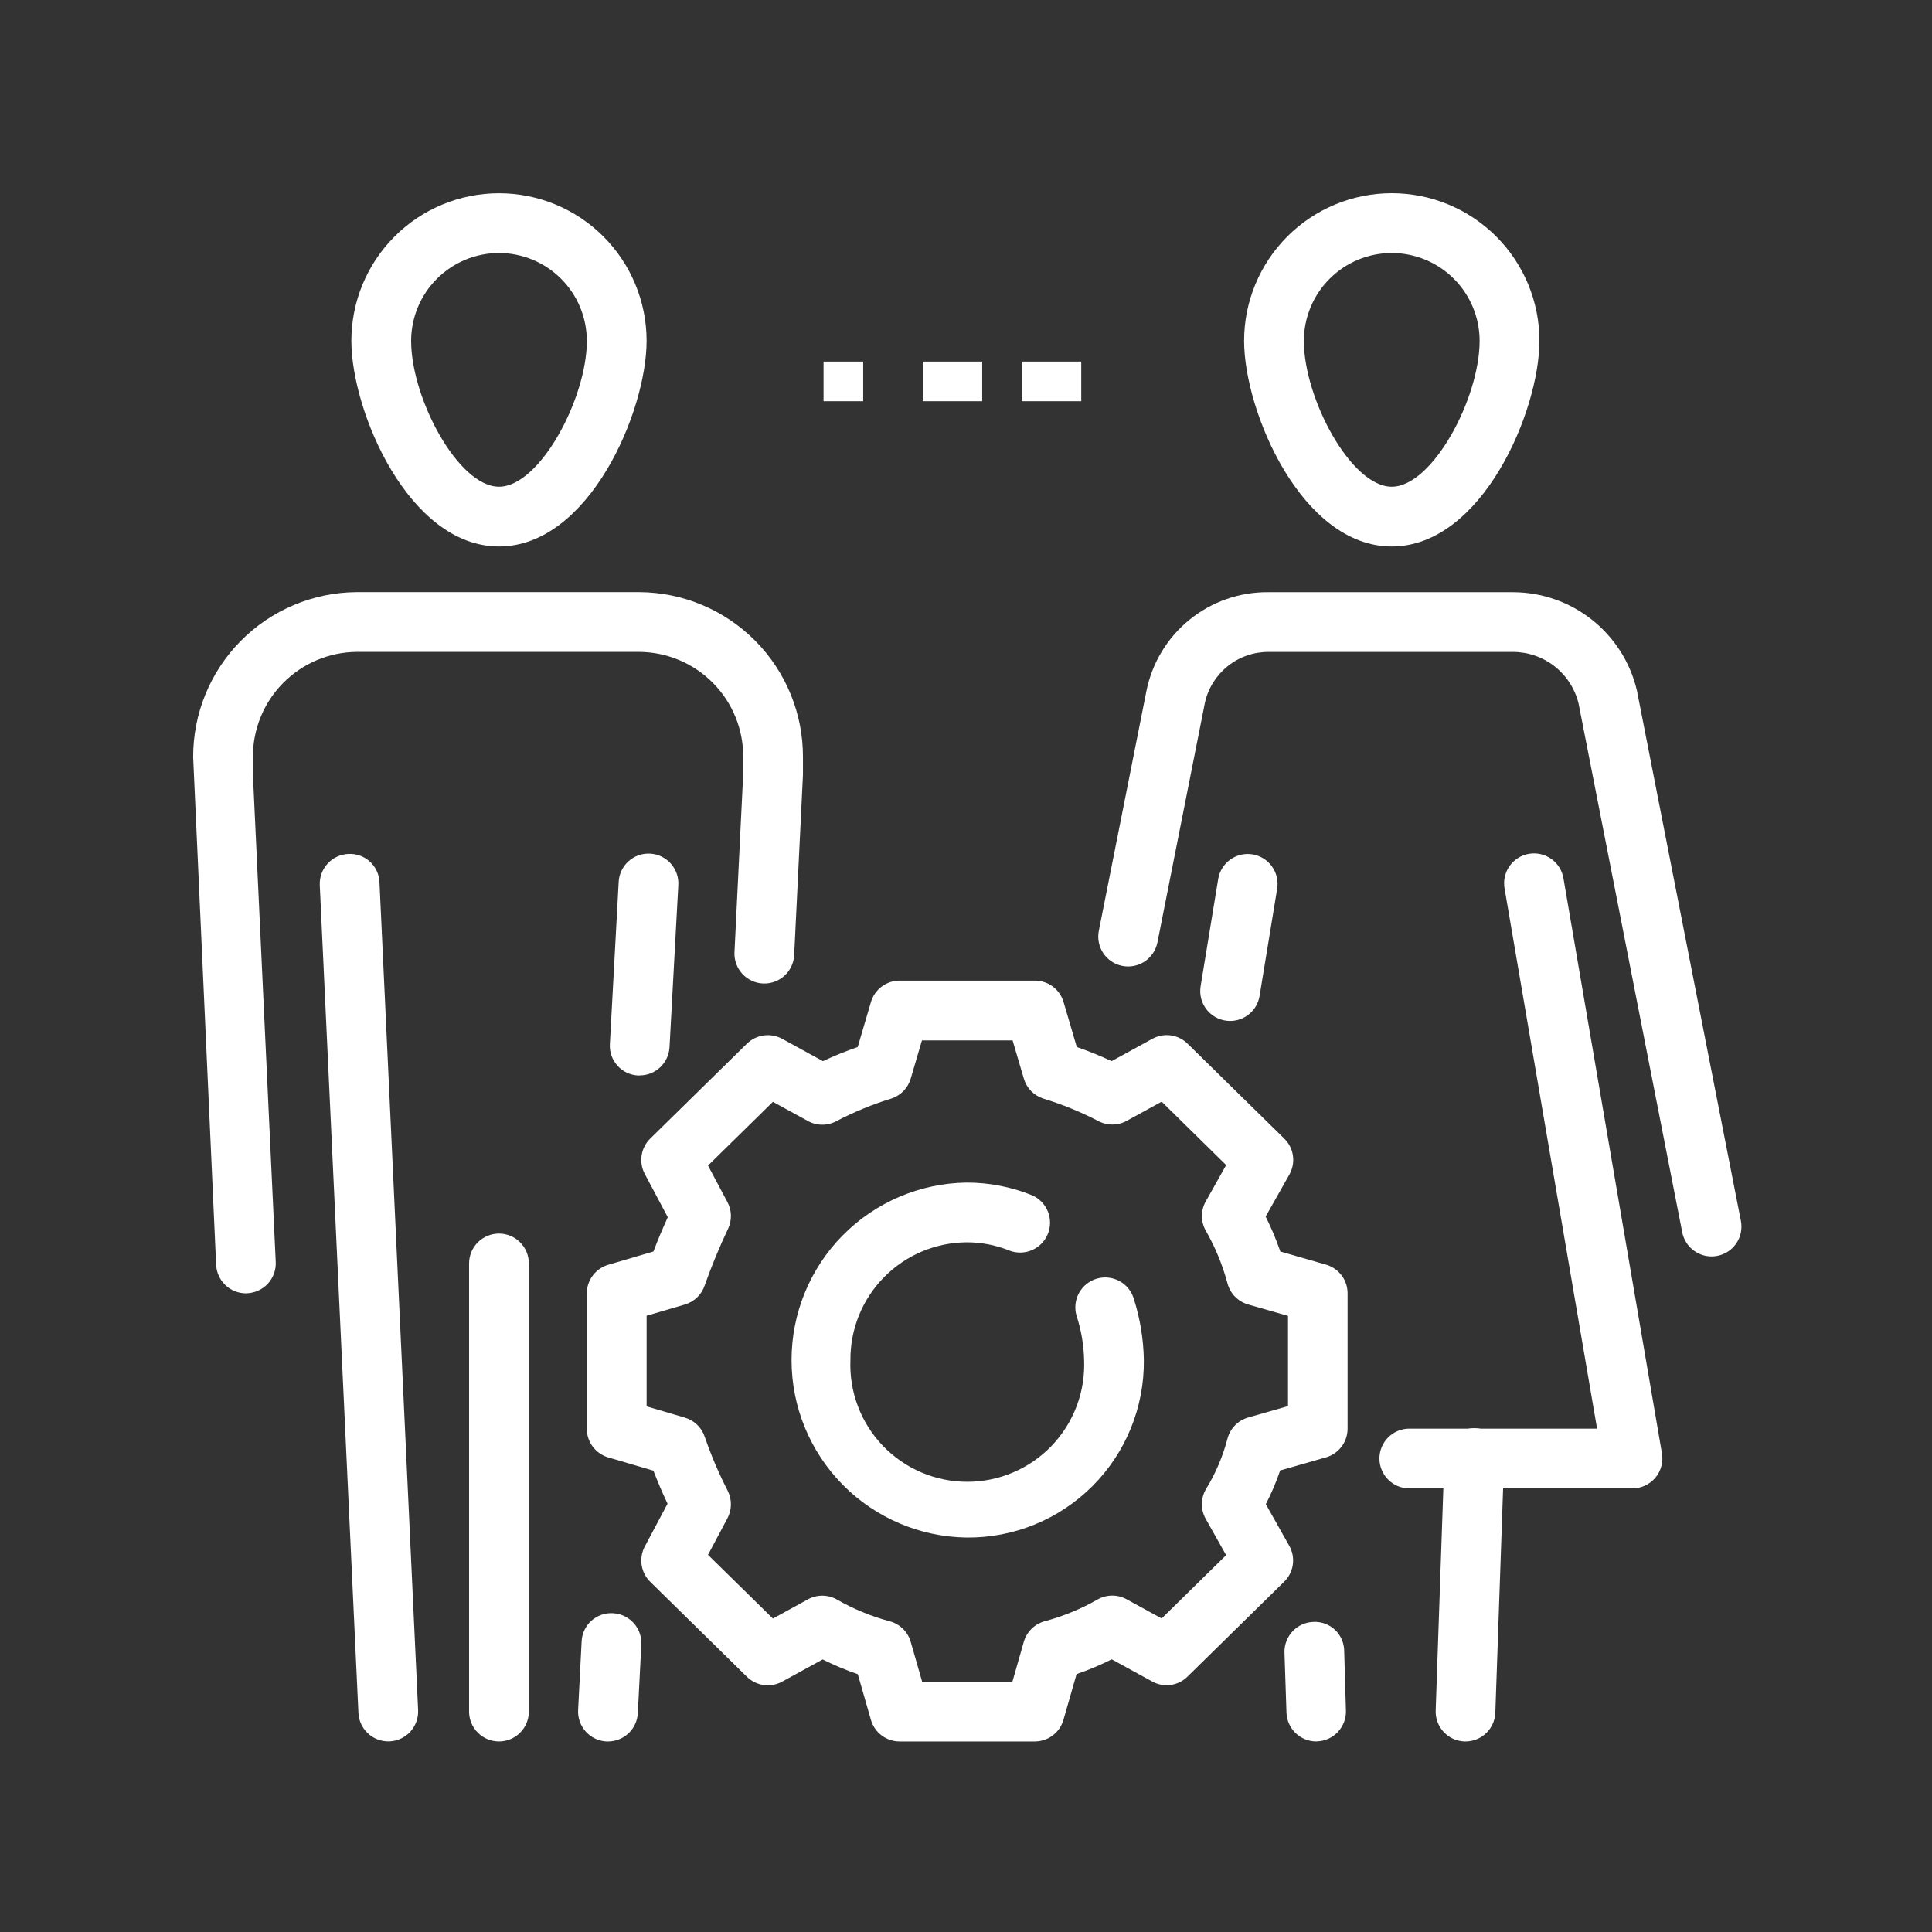
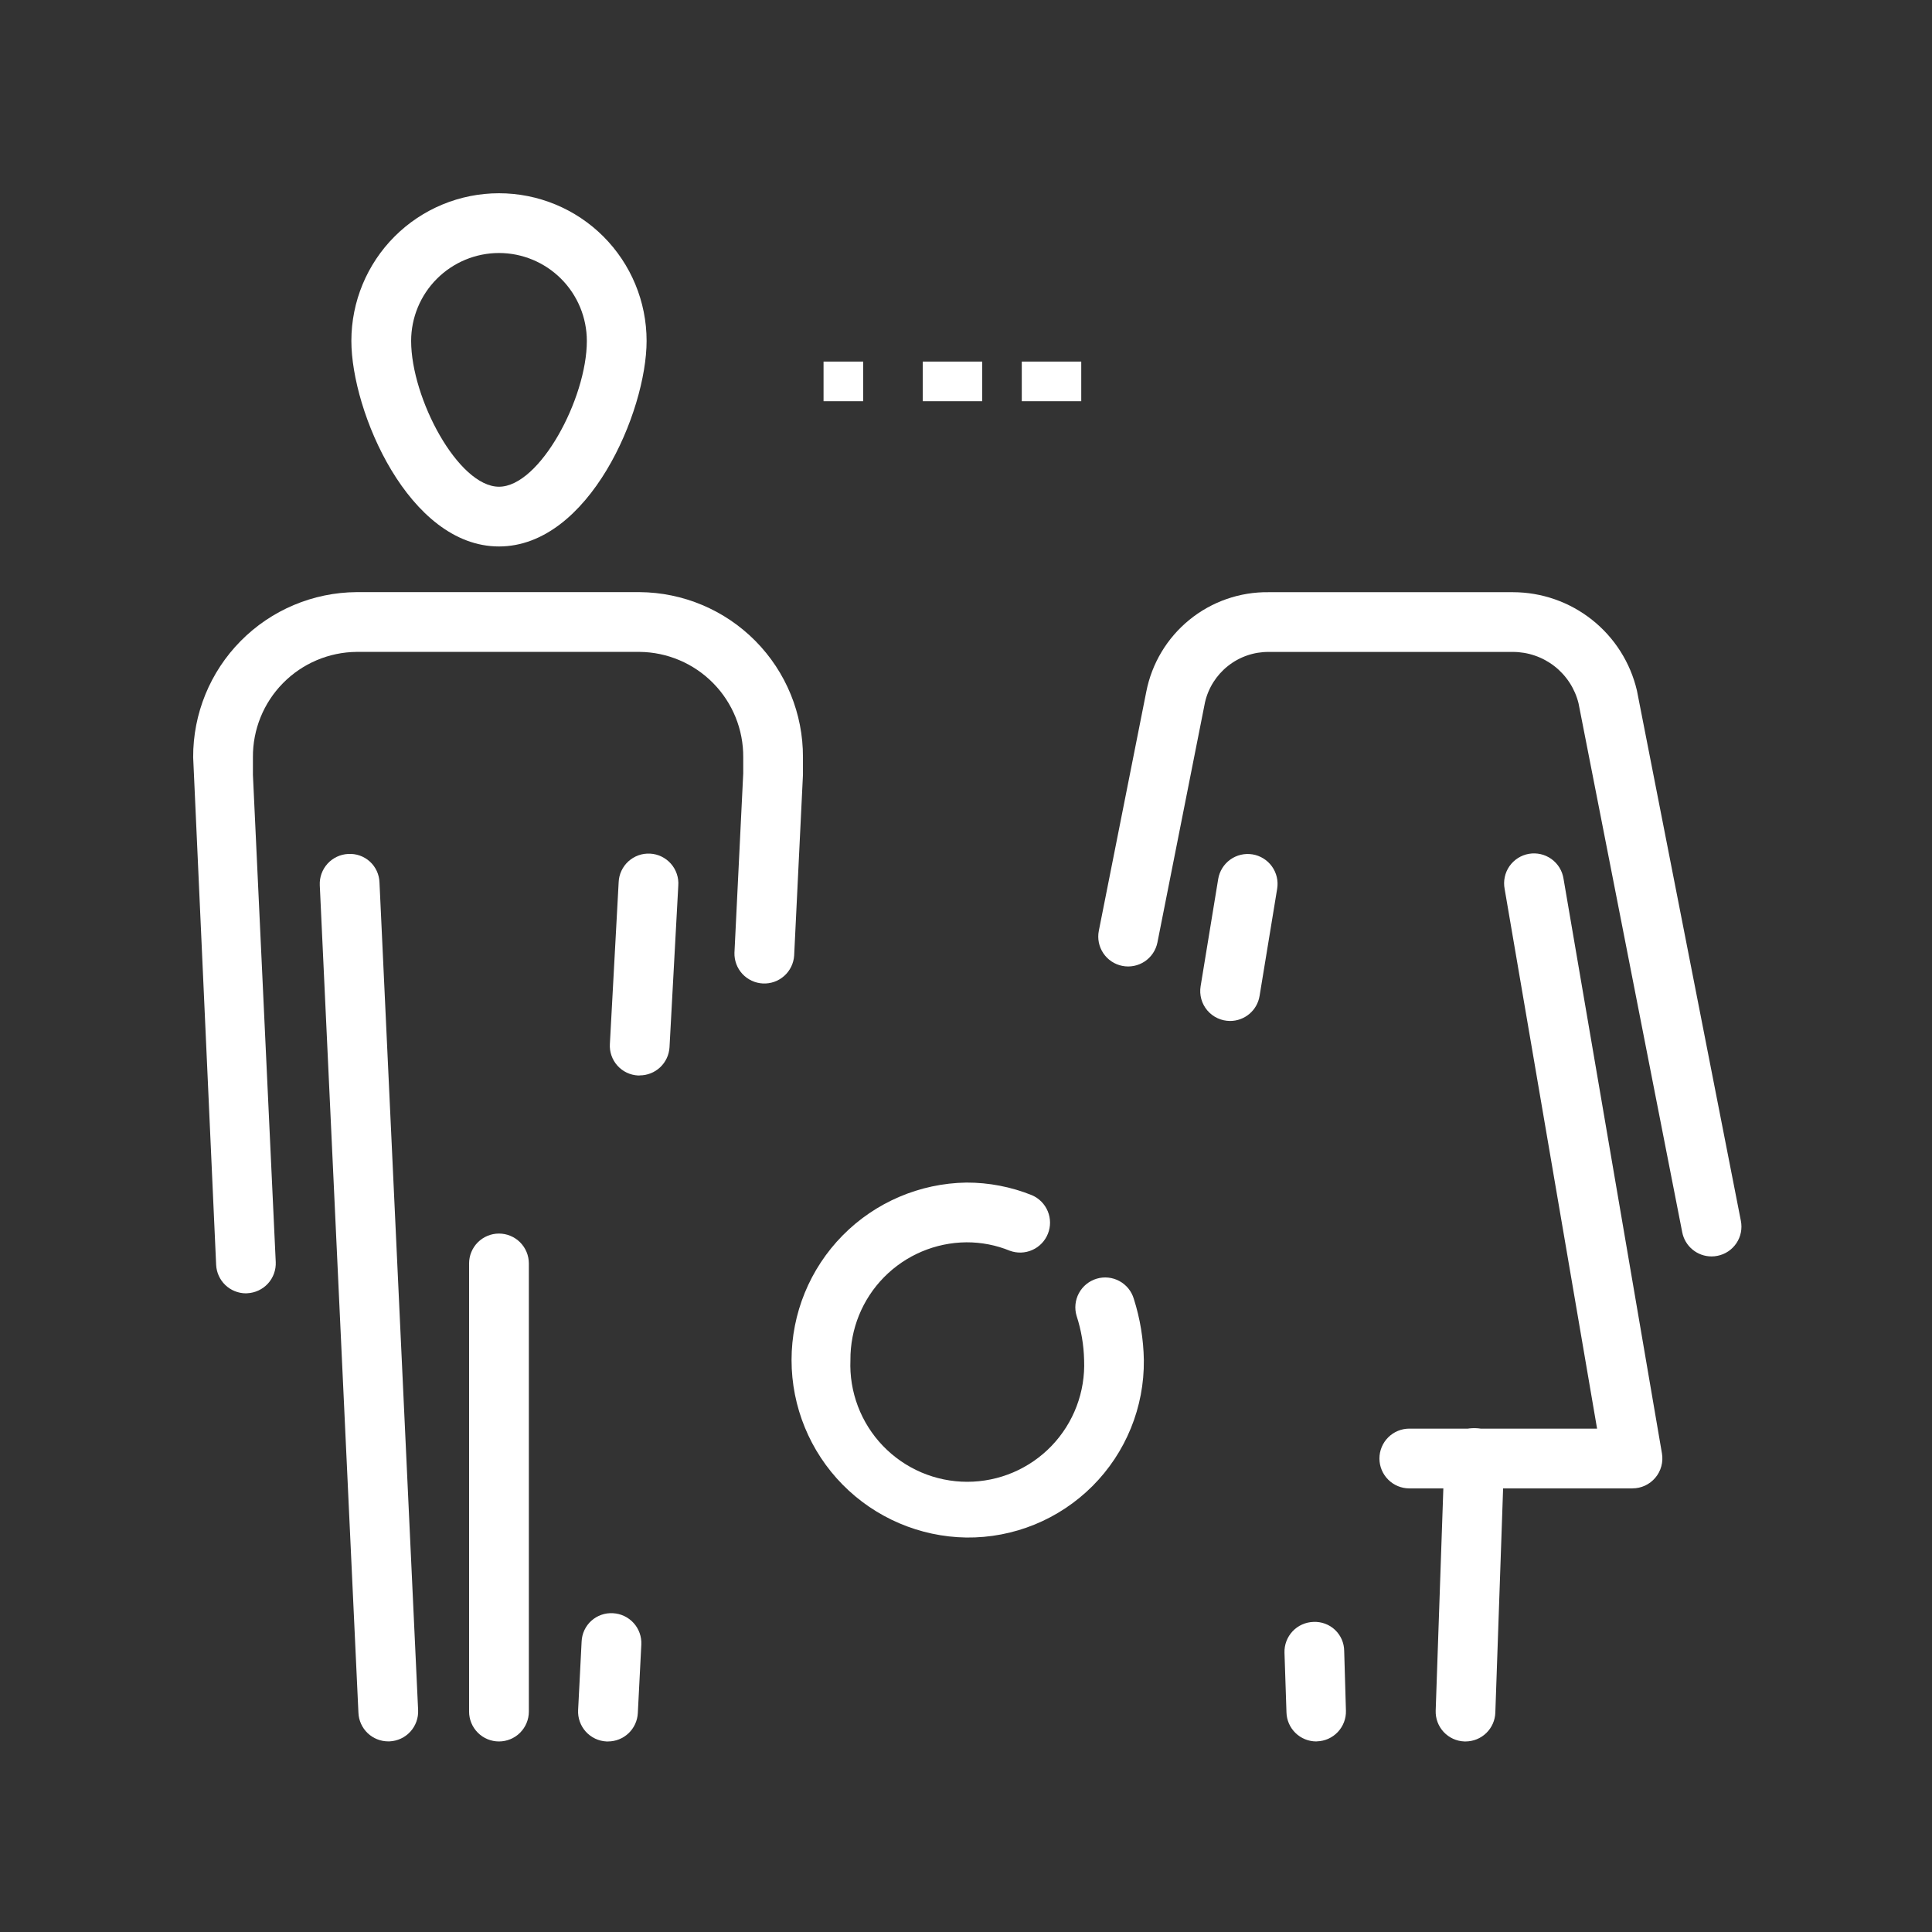
<svg xmlns="http://www.w3.org/2000/svg" width="112" height="112" viewBox="0 0 112 112" fill="none">
  <rect x="0" y="0" width="112" height="112" fill="#333333" stroke="none" />
  <path d="M28.927 31.679C23.701 31.679 20.369 23.853 20.369 19.76C20.369 17.491 21.271 15.314 22.875 13.709C24.48 12.104 26.657 11.203 28.927 11.203C31.196 11.203 33.373 12.104 34.978 13.709C36.582 15.314 37.484 17.491 37.484 19.76C37.484 23.853 34.152 31.679 28.927 31.679ZM28.927 14.667C27.576 14.668 26.282 15.206 25.327 16.161C24.372 17.116 23.835 18.411 23.834 19.762C23.834 23.094 26.566 28.216 28.927 28.216C31.288 28.216 34.02 23.099 34.02 19.762C34.018 18.411 33.482 17.116 32.527 16.161C31.572 15.206 30.278 14.668 28.927 14.667Z" fill="white" />
  <path d="M28.925 100.954C28.466 100.954 28.026 100.772 27.701 100.447C27.376 100.122 27.194 99.682 27.193 99.223V73.243C27.193 72.784 27.376 72.343 27.701 72.018C28.026 71.694 28.466 71.511 28.925 71.511C29.385 71.511 29.826 71.694 30.15 72.018C30.475 72.343 30.658 72.784 30.658 73.243V99.222C30.658 99.681 30.475 100.122 30.15 100.447C29.825 100.772 29.384 100.954 28.925 100.954Z" fill="white" />
  <path d="M22.502 100.95C22.058 100.948 21.631 100.776 21.31 100.469C20.99 100.161 20.799 99.743 20.779 99.299L18.538 51.315C18.517 50.856 18.679 50.408 18.988 50.068C19.298 49.729 19.729 49.526 20.188 49.504C20.416 49.491 20.644 49.523 20.86 49.599C21.075 49.675 21.273 49.793 21.442 49.947C21.61 50.101 21.747 50.287 21.842 50.494C21.938 50.702 21.991 50.926 21.999 51.154L24.239 99.138C24.26 99.597 24.098 100.045 23.789 100.385C23.48 100.724 23.048 100.927 22.589 100.949C22.557 100.95 22.531 100.95 22.502 100.95Z" fill="white" />
  <path d="M35.247 100.954H35.157C34.93 100.943 34.707 100.887 34.501 100.789C34.295 100.691 34.111 100.554 33.958 100.385C33.806 100.216 33.688 100.018 33.612 99.804C33.535 99.589 33.502 99.362 33.514 99.134L33.717 95.161C33.727 94.933 33.781 94.709 33.878 94.502C33.975 94.295 34.112 94.11 34.282 93.957C34.452 93.804 34.65 93.687 34.866 93.612C35.081 93.537 35.31 93.505 35.538 93.52C35.996 93.544 36.426 93.749 36.734 94.09C37.041 94.43 37.201 94.879 37.178 95.338L36.975 99.312C36.952 99.755 36.76 100.172 36.438 100.478C36.117 100.783 35.69 100.954 35.247 100.954ZM37.085 62.347C37.054 62.347 37.022 62.347 36.989 62.347C36.761 62.335 36.538 62.279 36.333 62.181C36.128 62.083 35.944 61.945 35.792 61.776C35.64 61.606 35.523 61.408 35.448 61.193C35.373 60.978 35.341 60.751 35.355 60.523L35.864 51.151C35.872 50.921 35.926 50.695 36.023 50.486C36.12 50.278 36.257 50.09 36.427 49.935C36.597 49.78 36.796 49.661 37.013 49.583C37.23 49.506 37.459 49.473 37.689 49.486C37.919 49.498 38.144 49.556 38.35 49.657C38.557 49.757 38.742 49.898 38.894 50.071C39.046 50.243 39.162 50.444 39.235 50.662C39.309 50.88 39.338 51.111 39.321 51.34L38.812 60.713C38.786 61.154 38.592 61.569 38.27 61.872C37.948 62.175 37.522 62.343 37.08 62.342L37.085 62.347Z" fill="white" />
  <path d="M14.254 74.976C13.809 74.974 13.383 74.802 13.062 74.495C12.741 74.187 12.551 73.768 12.53 73.325L11.198 43.902C11.188 41.377 12.18 38.951 13.956 37.156C15.732 35.361 18.147 34.343 20.672 34.326H37.075C39.6 34.343 42.015 35.361 43.791 37.156C45.567 38.951 46.559 41.377 46.548 43.902V44.92L46.038 55.396C46.008 55.849 45.801 56.273 45.462 56.575C45.123 56.878 44.679 57.035 44.225 57.013C43.772 56.991 43.345 56.791 43.036 56.458C42.728 56.124 42.563 55.682 42.577 55.228L43.086 44.837V43.902C43.098 42.295 42.472 40.749 41.345 39.604C40.218 38.458 38.683 37.806 37.076 37.791H20.672C19.065 37.806 17.53 38.458 16.403 39.604C15.276 40.749 14.65 42.295 14.662 43.902V44.92L15.985 73.16C16.006 73.619 15.844 74.067 15.535 74.407C15.225 74.746 14.794 74.949 14.335 74.971L14.254 74.976Z" fill="white" />
-   <path d="M80.68 31.679C75.454 31.679 72.122 23.853 72.122 19.76C72.122 17.49 73.024 15.313 74.629 13.707C76.235 12.102 78.412 11.2 80.682 11.2C82.953 11.2 85.13 12.102 86.735 13.707C88.341 15.313 89.243 17.49 89.243 19.76C89.238 23.853 85.906 31.679 80.68 31.679ZM80.68 14.667C79.329 14.668 78.034 15.205 77.08 16.161C76.125 17.116 75.588 18.411 75.586 19.761C75.586 23.094 78.319 28.216 80.68 28.216C83.041 28.216 85.775 23.099 85.775 19.761C85.774 18.411 85.237 17.115 84.281 16.16C83.326 15.205 82.031 14.668 80.68 14.667Z" fill="white" />
  <path d="M76.301 100.953C75.852 100.951 75.421 100.775 75.099 100.461C74.778 100.148 74.59 99.721 74.578 99.272L74.463 95.805C74.456 95.578 74.494 95.352 74.575 95.139C74.656 94.927 74.778 94.732 74.933 94.567C75.09 94.401 75.277 94.268 75.484 94.175C75.692 94.082 75.915 94.031 76.143 94.024C76.371 94.013 76.599 94.048 76.814 94.127C77.028 94.206 77.225 94.327 77.391 94.484C77.557 94.641 77.69 94.83 77.782 95.039C77.873 95.249 77.922 95.475 77.924 95.703L78.025 99.167C78.032 99.395 77.994 99.621 77.913 99.834C77.832 100.046 77.71 100.241 77.555 100.406C77.399 100.571 77.212 100.704 77.004 100.798C76.797 100.891 76.573 100.942 76.346 100.948C76.331 100.953 76.314 100.953 76.301 100.953Z" fill="white" />
  <path d="M84.96 100.954C84.94 100.954 84.918 100.954 84.898 100.954C84.671 100.947 84.448 100.894 84.24 100.8C84.034 100.706 83.847 100.572 83.692 100.406C83.537 100.239 83.416 100.044 83.336 99.831C83.257 99.618 83.22 99.391 83.228 99.164L83.734 84.492C83.739 84.263 83.788 84.036 83.881 83.826C83.973 83.616 84.107 83.426 84.273 83.268C84.439 83.11 84.636 82.987 84.85 82.905C85.065 82.823 85.294 82.785 85.523 82.793C85.753 82.801 85.978 82.854 86.187 82.949C86.396 83.045 86.583 83.181 86.739 83.35C86.894 83.519 87.015 83.717 87.093 83.933C87.172 84.148 87.206 84.378 87.195 84.607L86.686 99.278C86.672 99.727 86.484 100.152 86.162 100.465C85.84 100.778 85.409 100.953 84.96 100.954Z" fill="white" />
  <path d="M94.637 86.284H81.699C81.24 86.284 80.799 86.101 80.475 85.776C80.15 85.451 79.967 85.011 79.967 84.551C79.967 84.092 80.15 83.651 80.475 83.326C80.799 83.002 81.24 82.819 81.699 82.819H92.584L87.225 51.531C87.182 51.305 87.184 51.072 87.232 50.847C87.279 50.621 87.371 50.408 87.502 50.218C87.634 50.029 87.801 49.868 87.996 49.744C88.19 49.62 88.407 49.536 88.634 49.497C88.861 49.458 89.093 49.465 89.318 49.517C89.542 49.569 89.754 49.665 89.941 49.8C90.127 49.935 90.286 50.105 90.406 50.302C90.526 50.499 90.605 50.717 90.64 50.945L96.345 84.258C96.387 84.506 96.375 84.761 96.308 85.004C96.242 85.248 96.124 85.474 95.961 85.666C95.798 85.859 95.596 86.014 95.367 86.121C95.139 86.227 94.89 86.282 94.637 86.282V86.284ZM71.312 59.186C71.061 59.186 70.812 59.132 70.584 59.026C70.356 58.921 70.153 58.767 69.99 58.576C69.827 58.384 69.708 58.159 69.641 57.917C69.574 57.675 69.56 57.421 69.601 57.173L70.62 50.958C70.657 50.733 70.738 50.518 70.858 50.325C70.978 50.132 71.135 49.964 71.32 49.831C71.504 49.699 71.713 49.604 71.935 49.552C72.156 49.5 72.386 49.492 72.611 49.529C72.835 49.566 73.05 49.647 73.243 49.767C73.436 49.887 73.604 50.044 73.737 50.229C73.869 50.413 73.964 50.623 74.016 50.844C74.068 51.066 74.076 51.295 74.039 51.52L73.019 57.735C72.953 58.14 72.745 58.508 72.432 58.774C72.119 59.039 71.722 59.186 71.312 59.186Z" fill="white" />
  <path d="M99.218 72.836C98.817 72.836 98.428 72.696 98.119 72.441C97.809 72.186 97.598 71.832 97.521 71.438L91.51 40.775C91.3 39.924 90.812 39.169 90.123 38.628C89.433 38.088 88.583 37.794 87.707 37.793H73.546C72.69 37.788 71.858 38.074 71.187 38.606C70.516 39.137 70.046 39.881 69.855 40.715L67.098 54.632C67.008 55.083 66.744 55.479 66.362 55.735C65.98 55.99 65.513 56.084 65.062 55.994C64.612 55.905 64.215 55.641 63.96 55.259C63.704 54.877 63.611 54.41 63.7 53.959L66.45 40.105C66.769 38.463 67.654 36.985 68.952 35.93C70.249 34.874 71.876 34.308 73.548 34.33H87.709C89.375 34.332 90.991 34.897 92.295 35.933C93.599 36.968 94.516 38.414 94.895 40.036L100.92 70.772C100.964 70.995 100.964 71.224 100.92 71.448C100.875 71.671 100.787 71.883 100.66 72.072C100.533 72.26 100.37 72.422 100.18 72.548C99.991 72.674 99.778 72.76 99.555 72.803C99.444 72.826 99.331 72.837 99.218 72.836Z" fill="white" />
-   <path d="M59.996 100.954H52.152C51.775 100.954 51.409 100.832 51.109 100.605C50.808 100.379 50.59 100.06 50.487 99.698L49.728 97.055C49.03 96.817 48.35 96.531 47.691 96.2L45.345 97.485C45.019 97.665 44.643 97.734 44.275 97.683C43.906 97.632 43.564 97.463 43.298 97.203L37.696 91.701C37.429 91.44 37.254 91.099 37.197 90.73C37.14 90.361 37.203 89.983 37.379 89.653L38.698 87.17C38.38 86.497 38.112 85.868 37.88 85.257L35.26 84.487C34.901 84.382 34.586 84.163 34.362 83.863C34.138 83.564 34.017 83.2 34.018 82.826V74.981C34.017 74.608 34.138 74.244 34.362 73.944C34.586 73.645 34.901 73.426 35.26 73.32L37.88 72.55C38.138 71.869 38.419 71.211 38.711 70.562L37.377 68.053C37.202 67.723 37.139 67.345 37.196 66.976C37.253 66.607 37.428 66.267 37.694 66.005L43.297 60.504C43.563 60.244 43.906 60.076 44.274 60.025C44.642 59.974 45.017 60.043 45.344 60.221L47.703 61.514C48.362 61.207 49.036 60.934 49.723 60.696L50.489 58.09C50.595 57.731 50.814 57.416 51.113 57.192C51.413 56.968 51.776 56.847 52.151 56.847H59.995C60.369 56.847 60.733 56.968 61.032 57.192C61.331 57.416 61.551 57.731 61.656 58.09L62.423 60.696C63.109 60.934 63.784 61.207 64.443 61.514L66.801 60.221C67.126 60.041 67.502 59.971 67.871 60.022C68.24 60.073 68.582 60.242 68.847 60.504L74.45 66.005C74.722 66.27 74.898 66.617 74.952 66.993C75.007 67.369 74.935 67.752 74.75 68.083L73.371 70.525C73.7 71.181 73.984 71.858 74.222 72.552L76.865 73.311C77.227 73.414 77.545 73.632 77.772 73.933C77.999 74.233 78.121 74.599 78.121 74.976V82.82C78.121 83.197 77.998 83.562 77.772 83.863C77.545 84.163 77.227 84.382 76.865 84.485L74.213 85.243C73.985 85.915 73.707 86.567 73.381 87.197L74.739 89.61C74.927 89.941 75 90.325 74.946 90.703C74.893 91.08 74.716 91.428 74.443 91.694L68.84 97.196C68.575 97.458 68.233 97.627 67.864 97.678C67.495 97.729 67.12 97.659 66.794 97.478L64.447 96.193C63.789 96.525 63.108 96.811 62.41 97.049L61.652 99.691C61.55 100.053 61.334 100.372 61.035 100.6C60.736 100.828 60.372 100.952 59.996 100.954ZM53.458 97.49H58.691L59.35 95.18C59.434 94.888 59.593 94.623 59.812 94.411C60.03 94.2 60.301 94.05 60.596 93.976C61.663 93.688 62.689 93.264 63.648 92.712C63.903 92.572 64.189 92.498 64.48 92.498C64.77 92.498 65.057 92.572 65.311 92.712L67.342 93.824L71.08 90.153L69.897 88.049C69.747 87.783 69.67 87.482 69.674 87.176C69.679 86.87 69.764 86.571 69.921 86.309C70.471 85.411 70.886 84.438 71.153 83.42C71.227 83.125 71.377 82.854 71.588 82.636C71.8 82.417 72.065 82.258 72.357 82.174L74.667 81.515V76.282L72.357 75.623C72.065 75.539 71.8 75.38 71.588 75.161C71.377 74.943 71.227 74.672 71.153 74.377C70.865 73.309 70.441 72.284 69.889 71.325C69.748 71.067 69.675 70.778 69.677 70.484C69.679 70.19 69.755 69.901 69.9 69.645L71.082 67.541L67.344 63.865L65.314 64.977C65.059 65.117 64.773 65.19 64.482 65.19C64.191 65.19 63.905 65.117 63.65 64.977C62.631 64.45 61.566 64.016 60.468 63.682C60.203 63.595 59.964 63.445 59.77 63.245C59.575 63.044 59.433 62.8 59.354 62.533L58.701 60.312H53.447L52.794 62.533C52.715 62.8 52.572 63.044 52.378 63.245C52.184 63.445 51.944 63.595 51.679 63.682C50.582 64.019 49.518 64.456 48.5 64.986C48.245 65.126 47.959 65.2 47.668 65.2C47.377 65.2 47.091 65.126 46.836 64.986L44.806 63.874L41.044 67.568L42.17 69.686C42.294 69.92 42.363 70.179 42.371 70.444C42.379 70.709 42.326 70.972 42.216 71.214C41.706 72.287 41.252 73.387 40.855 74.508C40.768 74.773 40.618 75.013 40.418 75.207C40.218 75.401 39.974 75.544 39.706 75.623L37.485 76.275V81.53L39.706 82.183C39.974 82.261 40.218 82.404 40.418 82.598C40.618 82.792 40.768 83.032 40.855 83.297C41.225 84.372 41.671 85.419 42.19 86.43C42.312 86.677 42.375 86.95 42.371 87.226C42.368 87.502 42.299 87.773 42.17 88.017L41.044 90.135L44.806 93.829L46.836 92.717C47.091 92.576 47.377 92.503 47.668 92.503C47.959 92.503 48.245 92.576 48.5 92.717C49.458 93.268 50.484 93.693 51.552 93.981C51.847 94.054 52.117 94.204 52.336 94.416C52.555 94.627 52.714 94.892 52.797 95.185L53.458 97.49Z" fill="white" />
  <path d="M56.023 89.132C53.321 89.092 50.743 87.99 48.846 86.065C46.95 84.14 45.887 81.546 45.887 78.844C45.887 76.141 46.95 73.547 48.846 71.622C50.743 69.697 53.321 68.596 56.023 68.555C57.325 68.552 58.616 68.801 59.824 69.288C60.238 69.467 60.567 69.8 60.74 70.218C60.913 70.635 60.916 71.103 60.748 71.522C60.581 71.942 60.256 72.279 59.843 72.463C59.431 72.647 58.963 72.662 58.539 72.506C57.74 72.179 56.885 72.014 56.023 72.018C54.227 72.033 52.51 72.76 51.249 74.04C49.989 75.319 49.288 77.046 49.3 78.843C49.262 79.755 49.409 80.667 49.733 81.521C50.056 82.376 50.549 83.156 51.182 83.816C51.815 84.475 52.574 84.999 53.414 85.358C54.255 85.716 55.159 85.901 56.073 85.901C56.987 85.901 57.891 85.716 58.732 85.358C59.572 84.999 60.332 84.475 60.964 83.816C61.597 83.156 62.09 82.376 62.413 81.521C62.737 80.667 62.884 79.755 62.847 78.843C62.827 77.972 62.681 77.11 62.411 76.282C62.279 75.843 62.328 75.369 62.546 74.965C62.764 74.561 63.133 74.26 63.573 74.128C64.013 73.996 64.487 74.045 64.891 74.263C65.295 74.481 65.596 74.85 65.727 75.29C66.094 76.44 66.29 77.637 66.31 78.844C66.325 80.199 66.069 81.543 65.557 82.798C65.045 84.053 64.288 85.193 63.33 86.151C62.371 87.109 61.232 87.867 59.977 88.379C58.722 88.891 57.378 89.147 56.023 89.132Z" fill="white" />
  <path d="M50.04 20.961H47.742V23.259H50.04V20.961Z" fill="white" />
  <path d="M56.939 20.961H53.492V23.259H56.939V20.961Z" fill="white" />
  <path d="M62.681 20.961H59.234V23.259H62.681V20.961Z" fill="white" />
</svg>